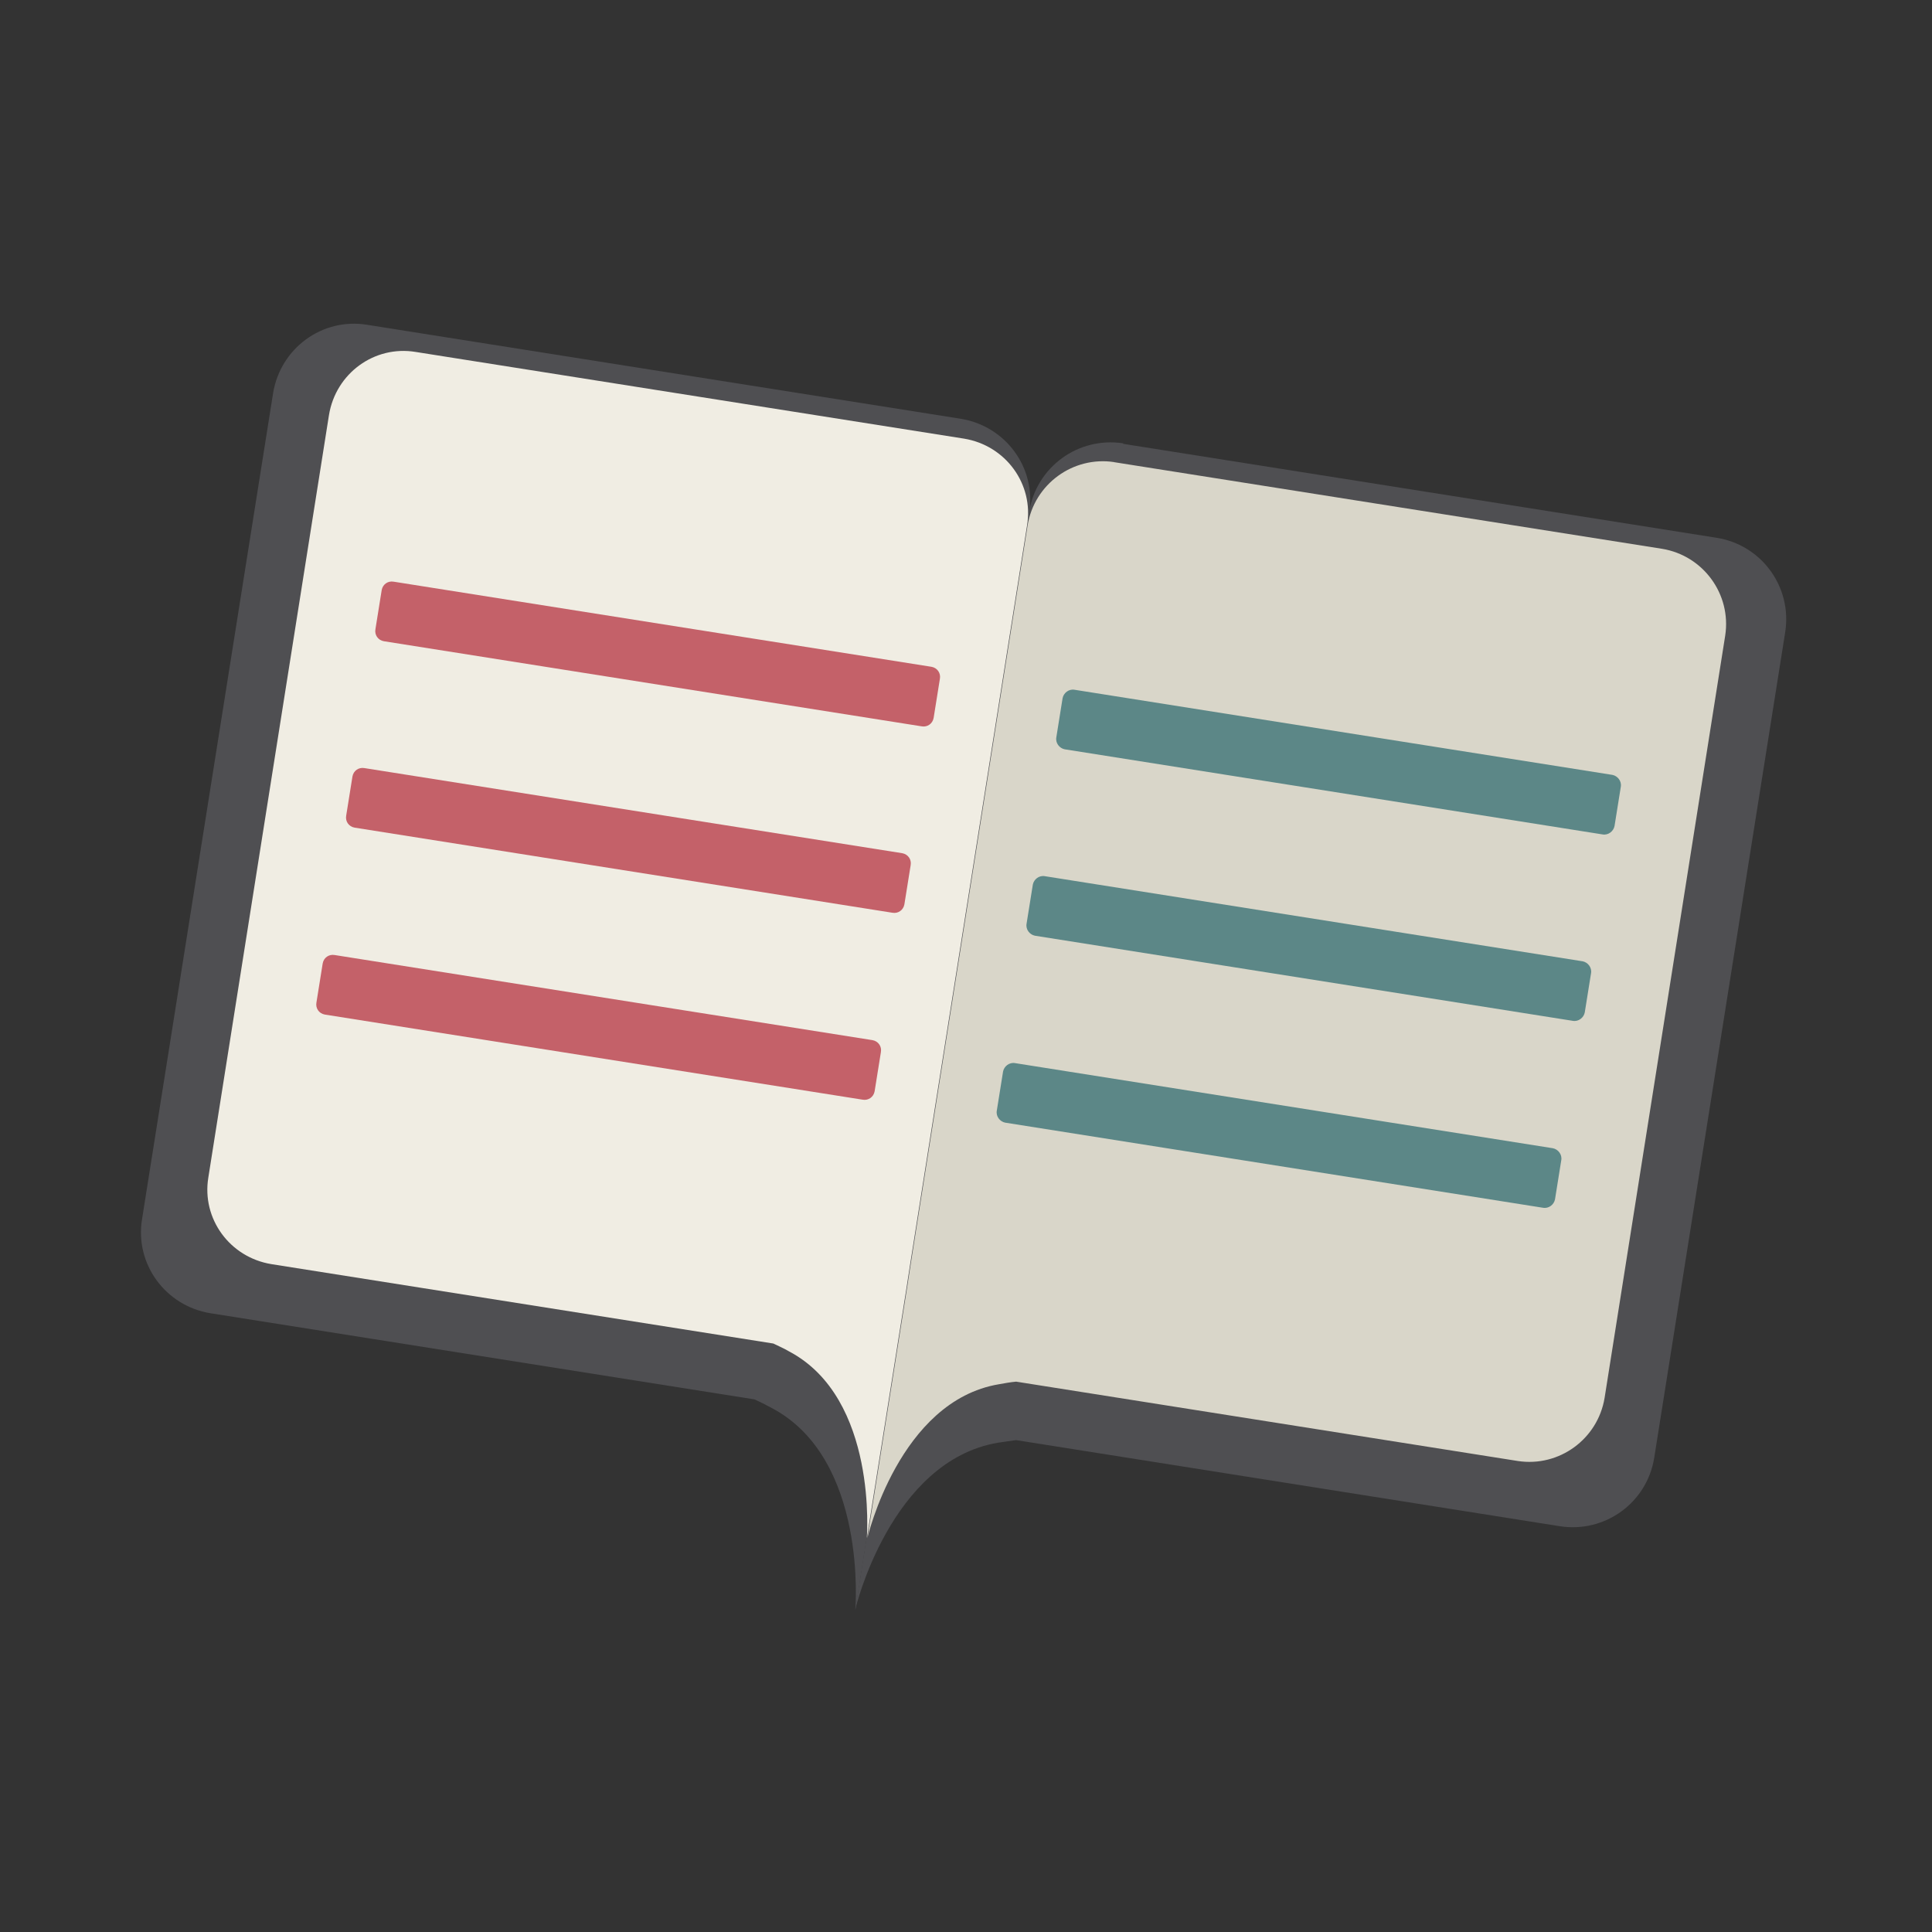
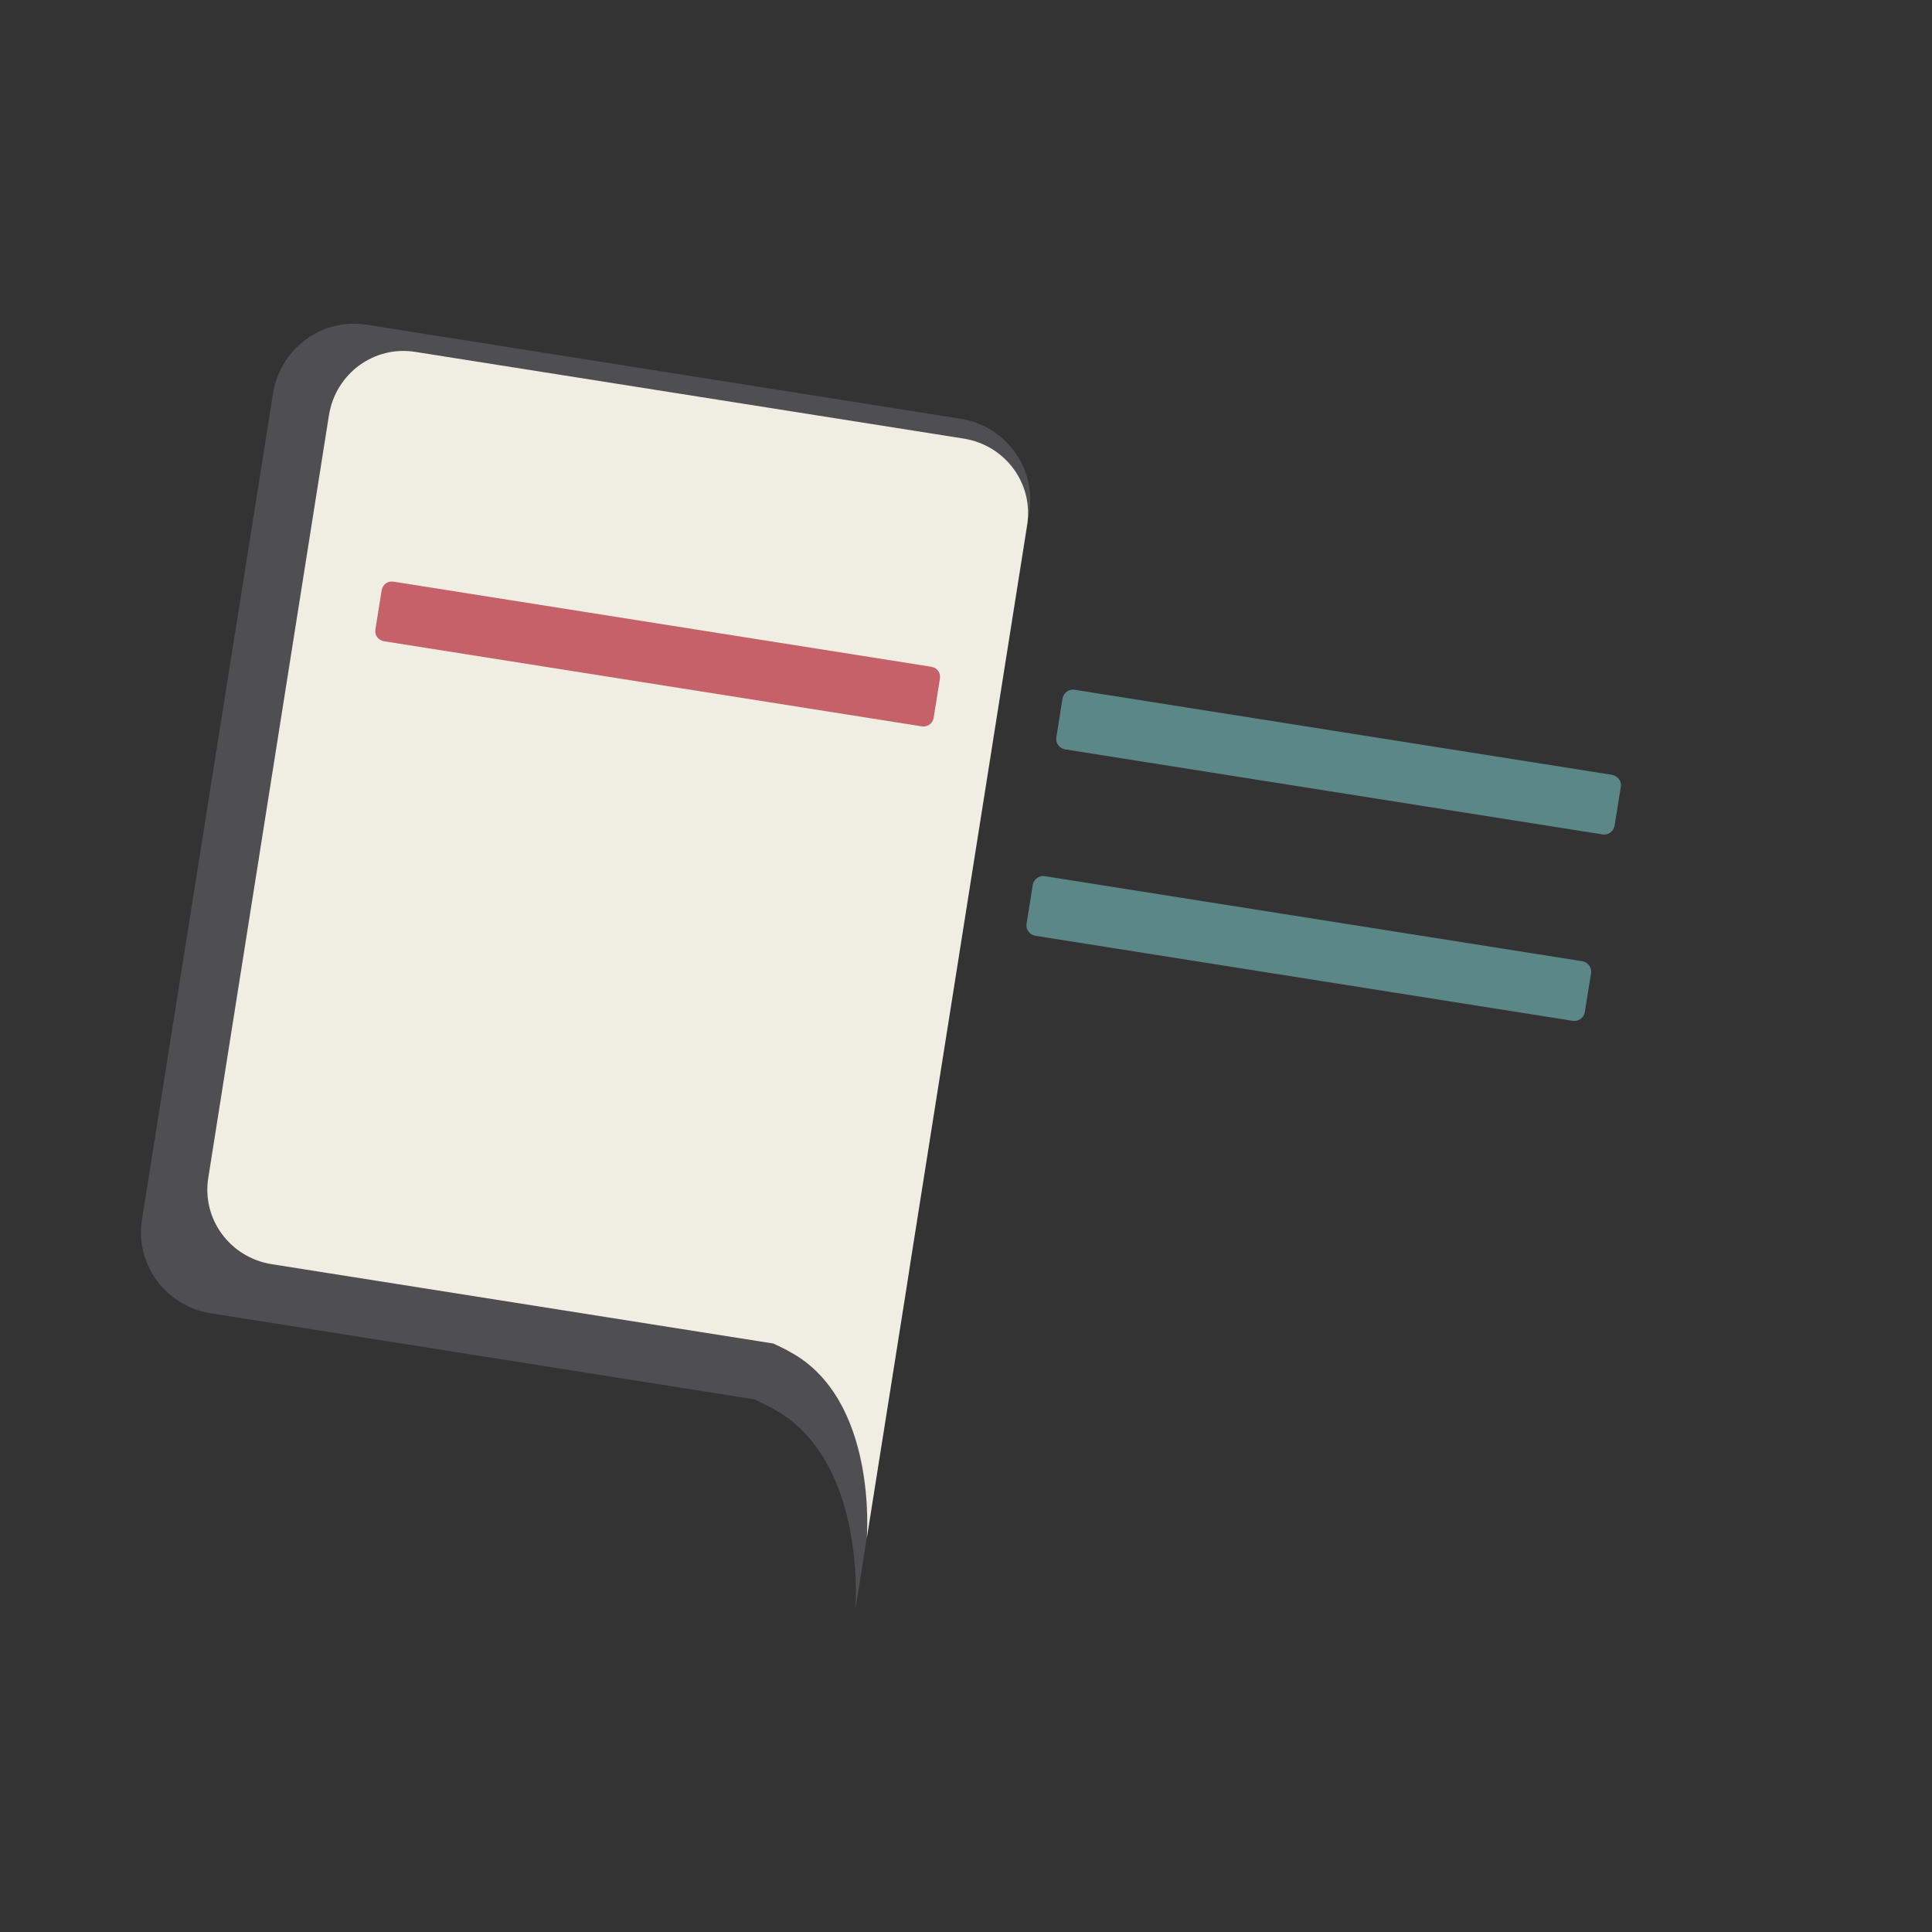
<svg xmlns="http://www.w3.org/2000/svg" id="Calque_1" version="1.2" viewBox="0 0 370 370">
  <rect x="0" y="0" width="370" height="370" fill="#333333" stroke="none" />
  <path d="M184,80.2l-113.7-18c-8.6-1.4-16.6,4.5-18,13.1l-25.1,158.2c-1.4,8.6,4.5,16.6,13.1,18l104.2,16.5c1.1.5,2.1,1,3.2,1.6,18.6,9.7,16.1,38.8,16.1,38.8l8.2-52,.9-5.6,24.2-152.6c1.4-8.6-4.5-16.6-13.1-18h0Z" fill="#4f4f52" />
-   <path d="M215.1,85l113.7,18c8.6,1.4,14.4,9.4,13.1,18l-25.1,158.2c-1.4,8.6-9.4,14.4-18,13.1l-104.2-16.5c-1.2.2-2.3.3-3.5.5-20.6,3.5-27.3,31.9-27.3,31.9l8.2-52,.9-5.6,24.2-152.6c1.4-8.6,9.4-14.4,18-13.1h0Z" fill="#4f4f52" />
  <path d="M184.6,84l-105-16.6c-7.9-1.3-15.3,4.1-16.6,12.1l-23.1,146c-1.3,7.9,4.1,15.3,12.1,16.6l96.1,15.2c1,.5,2,.9,3,1.5,17.1,9,14.9,35.8,14.9,35.8l7.6-47.9.8-5.2,22.3-140.9c1.3-7.9-4.1-15.3-12.1-16.6h0Z" fill="#f0ede3" />
  <path d="M178.8,137.5c-.2,1.1-1.2,1.8-2.3,1.6l-103-16.3c-1.1-.2-1.8-1.2-1.6-2.3l1.2-7.5c.2-1.1,1.2-1.8,2.3-1.6l103,16.3c1.1.2,1.8,1.2,1.6,2.3l-1.2,7.5h0Z" fill="#c46169" />
-   <path d="M173.2,173.2c-.2,1.1-1.2,1.8-2.3,1.6l-103-16.3c-1.1-.2-1.8-1.2-1.6-2.3l1.2-7.5c.2-1.1,1.2-1.8,2.3-1.6l103,16.3c1.1.2,1.8,1.2,1.6,2.3l-1.2,7.5h0Z" fill="#c46169" />
-   <path d="M167.5,209c-.2,1.1-1.2,1.8-2.3,1.6l-103-16.3c-1.1-.2-1.8-1.2-1.6-2.3l1.2-7.5c.2-1.1,1.2-1.8,2.3-1.6l103,16.3c1.1.2,1.8,1.2,1.6,2.3l-1.2,7.5h0Z" fill="#c46169" />
-   <path d="M213.3,88.5l105,16.6c7.9,1.3,13.3,8.7,12.1,16.6l-23.1,146c-1.3,7.9-8.7,13.3-16.6,12.1l-96.1-15.2c-1.1.1-2.2.3-3.3.5-19.1,3.2-25.2,29.5-25.2,29.5l7.6-47.9.8-5.2,22.3-140.9c1.3-7.9,8.7-13.3,16.6-12.1h0Z" fill="#d9d6c9" />
  <path d="M202.3,141.2c-.2,1.1.6,2.1,1.6,2.3l103,16.3c1.1.2,2.1-.6,2.3-1.6l1.2-7.5c.2-1.1-.6-2.1-1.6-2.3l-103-16.3c-1.1-.2-2.1.6-2.3,1.6l-1.2,7.5h0Z" fill="#5c8787" />
  <path d="M196.6,176.9c-.2,1.1.6,2.1,1.6,2.3l103,16.3c1.1.2,2.1-.6,2.3-1.6l1.2-7.5c.2-1.1-.6-2.1-1.6-2.3l-103-16.3c-1.1-.2-2.1.6-2.3,1.6l-1.2,7.5h0Z" fill="#5c8787" />
-   <path d="M190.9,212.7c-.2,1.1.6,2.1,1.6,2.3l103,16.3c1.1.2,2.1-.6,2.3-1.6l1.2-7.5c.2-1.1-.6-2.1-1.6-2.3l-103-16.3c-1.1-.2-2.1.6-2.3,1.6l-1.2,7.5h0Z" fill="#5c8787" />
</svg>